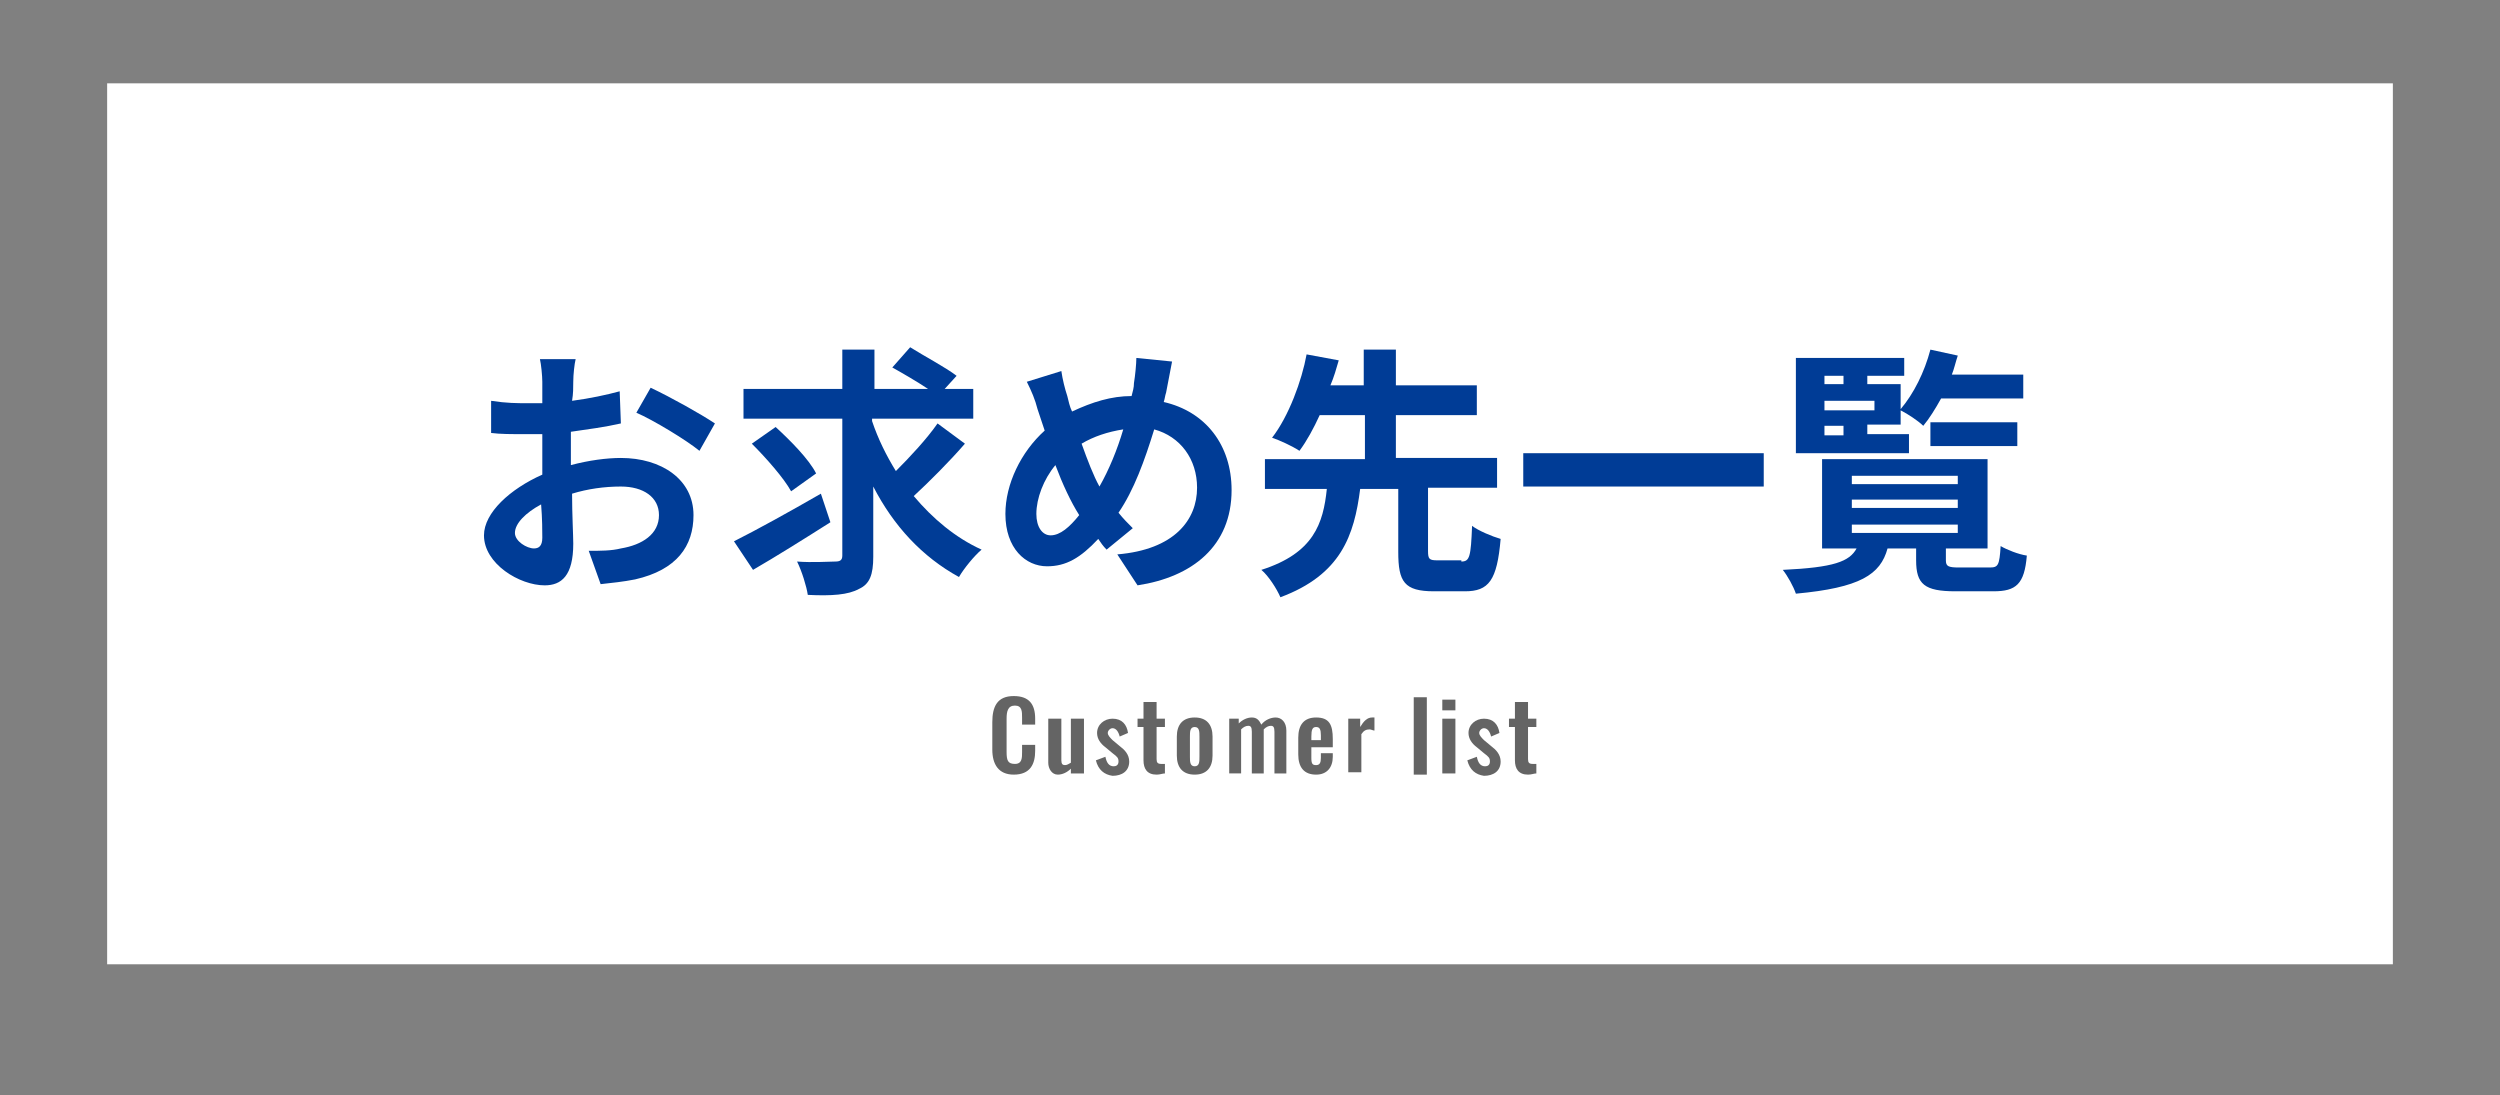
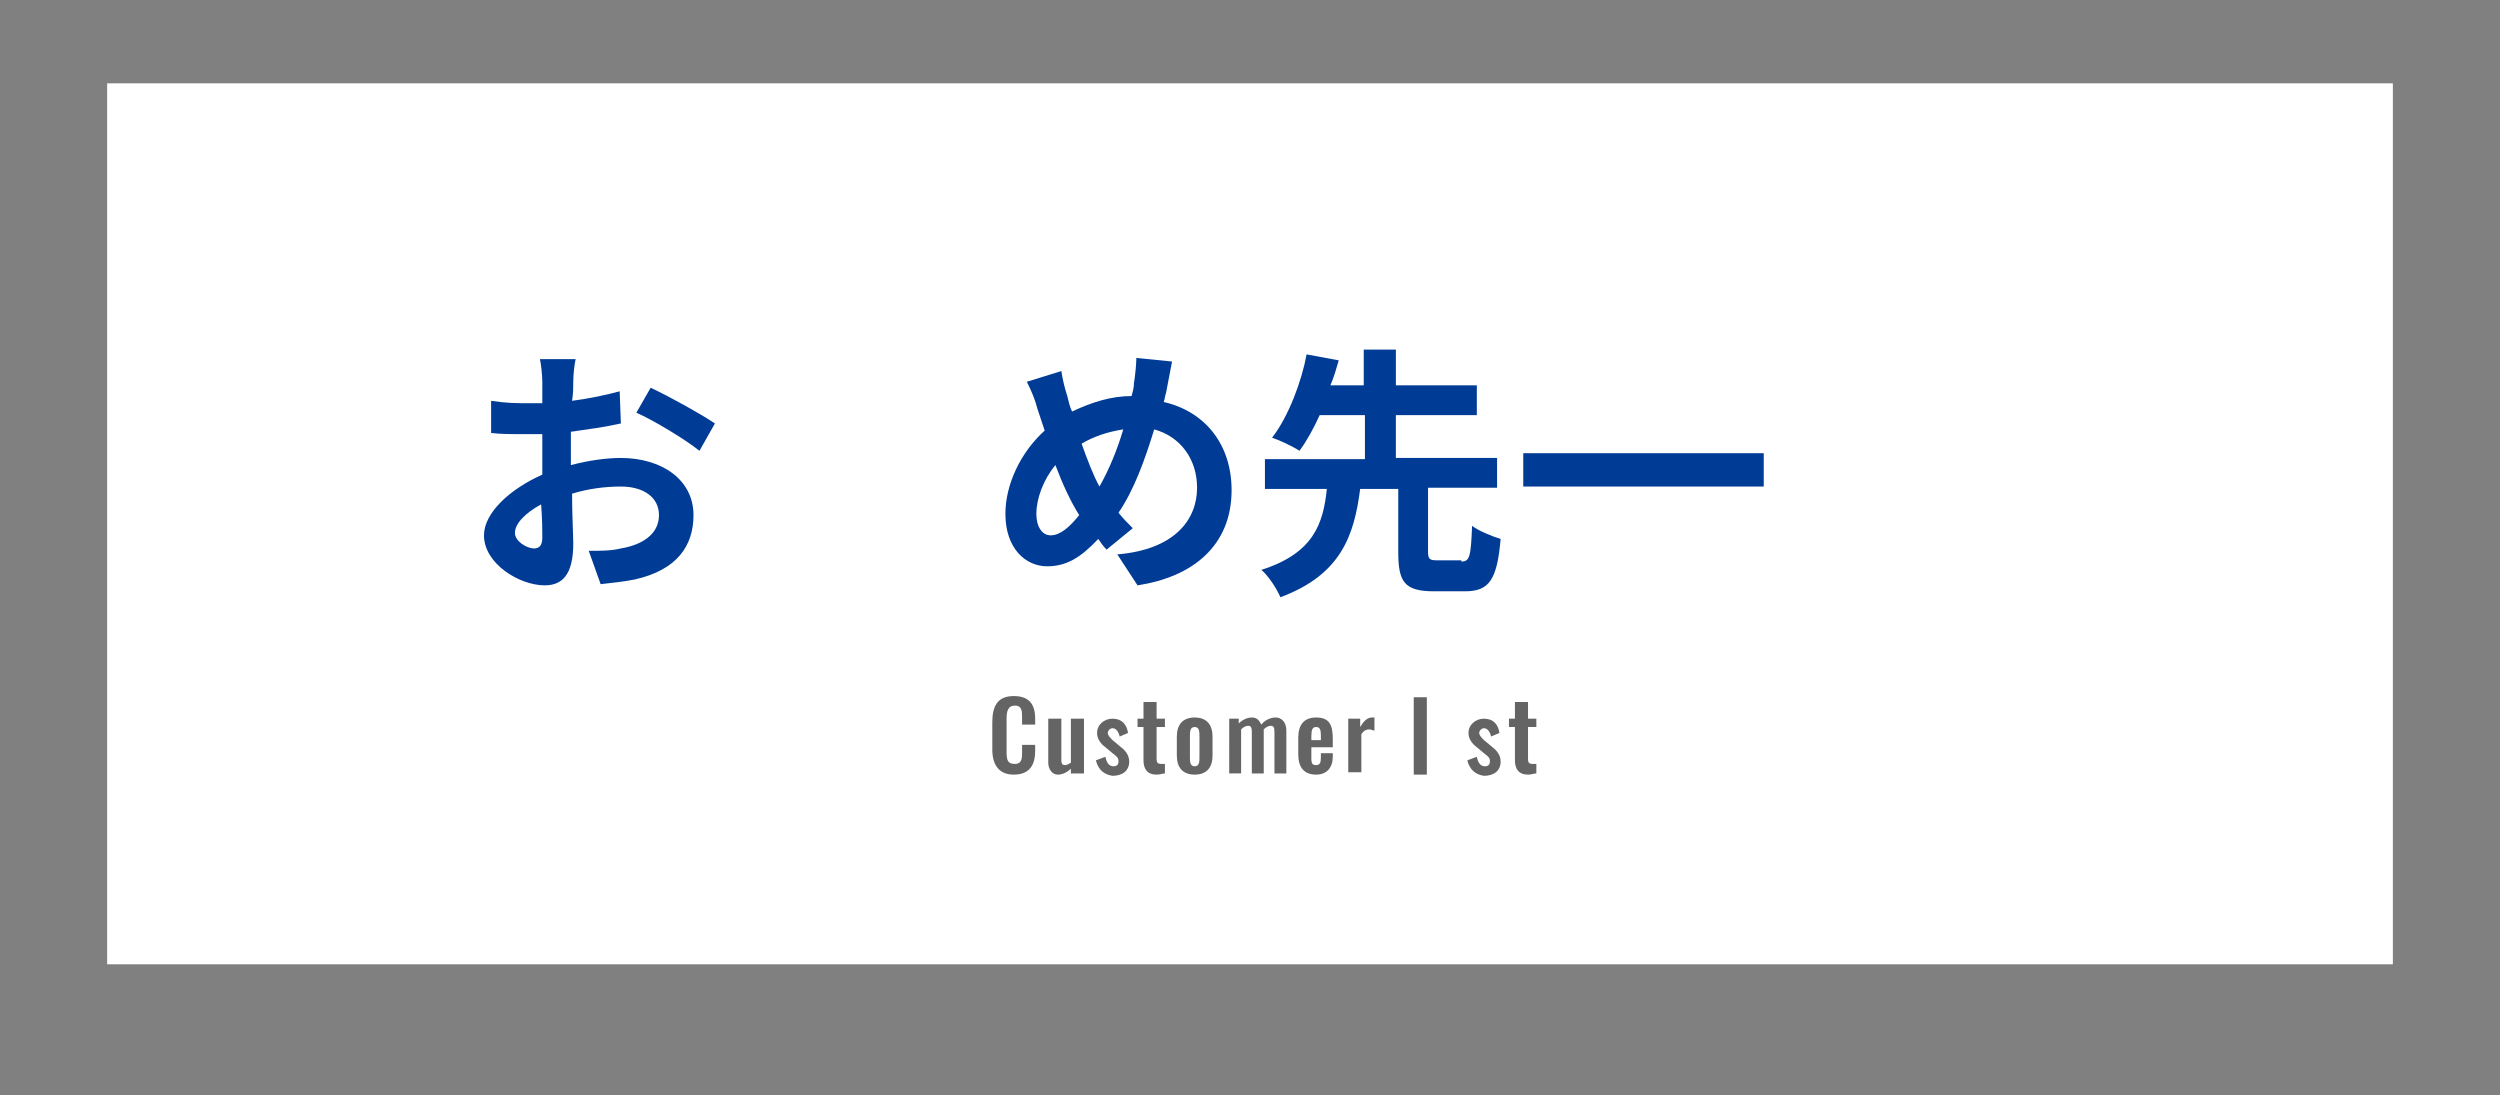
<svg xmlns="http://www.w3.org/2000/svg" version="1.1" id="レイヤー_1" x="0px" y="0px" viewBox="0 0 210 92" style="enable-background:new 0 0 210 92;" xml:space="preserve">
  <rect x="0" y="0" width="210" height="92" fill="#808080" stroke="none" />
  <style type="text/css">
	.st0{fill:#FFFFFF;}
	.st1{enable-background:new    ;}
	.st2{fill:#646464;}
	.st3{fill:#003C96;}
</style>
  <g id="H2_カタログダウンロード" transform="translate(-11 -89)">
    <g transform="matrix(1, 0, 0, 1, 11, 89)">
      <rect id="長方形_254-2" x="9" y="7" class="st0" width="192" height="74" />
    </g>
    <g id="グループ_276" transform="translate(17.454 110.869)">
      <g class="st1">
        <path class="st2" d="M76.9,41.1v-2.3c0-1.3,0.4-2.2,1.8-2.2c1.3,0,1.8,0.7,1.8,1.9V39h-1.1v-0.6c0-0.5,0-1-0.6-1     c-0.6,0-0.7,0.5-0.7,1.1v2.8c0,0.7,0.1,1,0.7,1c0.6,0,0.6-0.5,0.6-1v-0.6h1.1v0.5c0,1.1-0.4,2-1.8,2     C77.4,43.2,76.9,42.3,76.9,41.1z" />
        <path class="st2" d="M81.6,42.2v-3.7h1.1V42c0,0.3,0.1,0.4,0.3,0.4c0.2,0,0.3-0.1,0.5-0.2v-3.7h1.1v4.6h-1.1v-0.4     c-0.3,0.3-0.7,0.5-1.1,0.5C81.9,43.2,81.6,42.7,81.6,42.2z" />
        <path class="st2" d="M85.6,42l0.8-0.3c0.1,0.5,0.3,0.8,0.7,0.8c0.2,0,0.4-0.1,0.4-0.4c0-0.3-0.1-0.4-0.5-0.7l-0.6-0.5     c-0.4-0.3-0.7-0.7-0.7-1.2c0-0.7,0.6-1.2,1.3-1.2c0.8,0,1.2,0.5,1.3,1.2l-0.7,0.3c-0.1-0.4-0.3-0.7-0.6-0.7     c-0.2,0-0.4,0.2-0.4,0.4c0,0.2,0.2,0.4,0.4,0.6l0.6,0.5c0.4,0.3,0.8,0.7,0.8,1.3c0,0.8-0.6,1.2-1.4,1.2     C86.3,43.2,85.8,42.8,85.6,42z" />
        <path class="st2" d="M89.6,42v-2.8h-0.5v-0.7h0.5v-1.4h1.1v1.4h0.7v0.7h-0.7v2.7c0,0.3,0.1,0.4,0.4,0.4c0.1,0,0.2,0,0.3,0v0.8     c-0.2,0-0.4,0.1-0.7,0.1C89.9,43.2,89.6,42.7,89.6,42z" />
        <path class="st2" d="M92.4,41.6V40c0-1,0.5-1.6,1.5-1.6s1.5,0.6,1.5,1.6v1.6c0,1-0.5,1.6-1.5,1.6S92.4,42.6,92.4,41.6z      M94.3,41.7V40c0-0.4,0-0.8-0.4-0.8c-0.4,0-0.4,0.4-0.4,0.8v1.7c0,0.4,0,0.8,0.4,0.8C94.3,42.5,94.3,42.1,94.3,41.7z" />
        <path class="st2" d="M96.6,38.5h1v0.4c0.3-0.3,0.7-0.5,1.1-0.5c0.4,0,0.6,0.2,0.8,0.6c0.3-0.4,0.8-0.6,1.2-0.6     c0.5,0,0.9,0.4,0.9,1.1v3.6h-1v-3.5c0-0.4-0.1-0.5-0.3-0.5c-0.2,0-0.4,0.1-0.6,0.3v0.1v3.6h-1v-3.5c0-0.4-0.1-0.5-0.3-0.5     c-0.2,0-0.4,0.1-0.6,0.3v3.7h-1V38.5z" />
        <path class="st2" d="M102.6,41.5v-1.4c0-1.1,0.5-1.7,1.5-1.7c1.1,0,1.4,0.6,1.4,1.8v0.7h-1.8v0.9c0,0.5,0.1,0.6,0.4,0.6     s0.4-0.2,0.4-0.6v-0.4h1v0.3c0,0.9-0.5,1.5-1.4,1.5C103.1,43.2,102.6,42.6,102.6,41.5z M104.5,40.3v-0.4c0-0.5-0.1-0.7-0.4-0.7     s-0.4,0.2-0.4,0.8v0.3H104.5z" />
        <path class="st2" d="M106.7,38.5h1.1v0.7c0.3-0.5,0.6-0.8,1-0.8c0.1,0,0.1,0,0.2,0v1.1c-0.1,0-0.3-0.1-0.4-0.1     c-0.3,0-0.5,0.1-0.7,0.4v3.2h-1.1V38.5z" />
        <path class="st2" d="M112.3,36.7h1.1v6.5h-1.1V36.7z" />
-         <path class="st2" d="M114.7,36.9h1.1v0.9h-1.1V36.9z M114.7,38.5h1.1v4.6h-1.1V38.5z" />
        <path class="st2" d="M116.8,42l0.8-0.3c0.1,0.5,0.3,0.8,0.7,0.8c0.2,0,0.4-0.1,0.4-0.4c0-0.3-0.1-0.4-0.5-0.7l-0.6-0.5     c-0.4-0.3-0.7-0.7-0.7-1.2c0-0.7,0.6-1.2,1.3-1.2c0.8,0,1.2,0.5,1.3,1.2l-0.7,0.3c-0.1-0.4-0.3-0.7-0.6-0.7     c-0.2,0-0.4,0.2-0.4,0.4c0,0.2,0.2,0.4,0.4,0.6l0.6,0.5c0.4,0.3,0.8,0.7,0.8,1.3c0,0.8-0.6,1.2-1.4,1.2     C117.5,43.2,117,42.8,116.8,42z" />
        <path class="st2" d="M120.8,42v-2.8h-0.5v-0.7h0.5v-1.4h1.1v1.4h0.7v0.7h-0.7v2.7c0,0.3,0.1,0.4,0.4,0.4c0.1,0,0.2,0,0.3,0v0.8     c-0.2,0-0.4,0.1-0.7,0.1C121.1,43.2,120.8,42.7,120.8,42z" />
      </g>
      <g class="st1">
        <path class="st3" d="M41.7,10.2c0,0.5,0,1-0.1,1.6c1.5-0.2,2.9-0.5,4-0.8l0.1,2.7c-1.3,0.3-2.8,0.5-4.2,0.7c0,0.7,0,1.3,0,2     c0,0.3,0,0.5,0,0.8c1.5-0.4,3-0.6,4.2-0.6c3.4,0,6.1,1.8,6.1,4.8c0,2.6-1.4,4.6-4.9,5.4c-1,0.2-2,0.3-2.9,0.4l-1-2.8     c1,0,1.9,0,2.7-0.2c1.8-0.3,3.2-1.2,3.2-2.8c0-1.5-1.3-2.4-3.2-2.4c-1.4,0-2.8,0.2-4.1,0.6c0,1.7,0.1,3.5,0.1,4.2     c0,2.7-1,3.5-2.4,3.5c-2.1,0-5.1-1.8-5.1-4.2c0-1.9,2.2-3.9,4.9-5.1c0-0.5,0-1.1,0-1.6c0-0.6,0-1.2,0-1.8c-0.4,0-0.8,0-1.2,0     c-1.5,0-2.3,0-3.1-0.1l0-2.7c1.3,0.2,2.2,0.2,3,0.2c0.4,0,0.8,0,1.3,0c0-0.8,0-1.4,0-1.8c0-0.5-0.1-1.5-0.2-1.9h3     C41.8,8.7,41.7,9.6,41.7,10.2z M38.4,24.2c0.4,0,0.7-0.2,0.7-0.9c0-0.5,0-1.6-0.1-2.8c-1.3,0.7-2.2,1.6-2.2,2.4     C36.8,23.6,37.8,24.2,38.4,24.2z M53.6,13.7L52.3,16c-1.1-0.9-3.9-2.6-5.3-3.2l1.2-2.1C49.9,11.5,52.4,12.9,53.6,13.7z" />
      </g>
      <g class="st1">
-         <path class="st3" d="M63.3,22c-2.2,1.4-4.6,2.9-6.5,4l-1.6-2.4c1.8-0.9,4.7-2.5,7.3-4L63.3,22z M74.6,15.4     c-1.3,1.5-3,3.2-4.3,4.4c1.6,1.9,3.5,3.5,5.7,4.5c-0.6,0.5-1.5,1.6-1.9,2.3c-3.1-1.7-5.5-4.3-7.2-7.6v5.9c0,1.5-0.3,2.3-1.2,2.7     c-0.9,0.5-2.3,0.6-4.3,0.5c-0.1-0.7-0.5-2-0.9-2.8c1.3,0.1,2.7,0,3.2,0c0.4,0,0.6-0.1,0.6-0.5V13.3h-8.3v-2.5h8.3V7.5h2.7v3.3     h4.5c-0.9-0.6-2.1-1.3-3-1.8l1.5-1.7C71.1,8,73,9,73.9,9.7l-1,1.1h2.4v2.5h-8.5v0.2c0.5,1.5,1.2,2.9,2,4.2c1.2-1.2,2.6-2.7,3.5-4     L74.6,15.4z M60,19.4c-0.6-1.1-2.1-2.8-3.3-4l2-1.4c1.2,1.1,2.8,2.7,3.4,3.9L60,19.4z" />
-       </g>
+         </g>
      <g class="st1">
        <path class="st3" d="M91.5,11.1c-0.1,0.3-0.1,0.5-0.2,0.8c3.5,0.8,5.7,3.6,5.7,7.4c0,4.7-3.3,7.3-7.9,8l-1.7-2.6     c4.8-0.4,6.7-2.9,6.7-5.6c0-2.4-1.4-4.3-3.6-4.9c-0.8,2.6-1.7,5.1-3,7c0.4,0.5,0.8,0.9,1.2,1.3l-2.2,1.8     c-0.3-0.3-0.5-0.6-0.7-0.9c-1.5,1.6-2.7,2.3-4.3,2.3c-1.8,0-3.5-1.5-3.5-4.4c0-2.5,1.3-5.2,3.3-7c-0.2-0.6-0.4-1.2-0.6-1.8     c-0.2-0.8-0.5-1.5-0.9-2.3l2.9-0.9c0.1,0.7,0.3,1.5,0.5,2.1c0.1,0.4,0.2,0.9,0.4,1.3c1.7-0.8,3.3-1.3,5-1.3     c0.1-0.4,0.2-0.7,0.2-1.1c0.1-0.6,0.2-1.6,0.2-2.1l3,0.3C91.8,9.5,91.6,10.6,91.5,11.1z M81.8,23.1c0.8,0,1.6-0.7,2.4-1.7     c-0.7-1.1-1.4-2.6-2-4.2c-1,1.2-1.6,2.8-1.6,4.1C80.6,22.4,81.1,23.1,81.8,23.1z M85.9,19c0.8-1.4,1.5-3.1,2-4.8     c-1.3,0.2-2.5,0.6-3.5,1.2C84.9,16.8,85.4,18.1,85.9,19z" />
      </g>
      <g class="st1">
        <path class="st3" d="M116.3,25.3c0.7,0,0.8-0.4,0.9-3c0.5,0.4,1.7,0.9,2.4,1.1c-0.3,3.5-1,4.4-3,4.4H114c-2.5,0-3-0.8-3-3.3v-5.3     h-3.2c-0.5,3.9-1.6,7.2-6.7,9.1c-0.3-0.7-1-1.8-1.6-2.3c4.4-1.4,5.2-3.9,5.5-6.8h-5.2v-2.5h8.4V13h-3.8c-0.5,1.1-1.1,2.2-1.7,3     c-0.6-0.4-1.7-0.9-2.3-1.1c1.4-1.8,2.5-4.8,2.9-7l2.7,0.5c-0.2,0.7-0.4,1.4-0.7,2.1h2.8v-3h2.7v3h6.8V13h-6.8v3.6h8.5v2.5h-5.8     v5.3c0,0.7,0.1,0.8,0.8,0.8H116.3z" />
        <path class="st3" d="M141.7,16.1V19h-20.2v-2.8H141.7z" />
-         <path class="st3" d="M160.7,25.8c0.7,0,0.8-0.2,0.9-1.8c0.5,0.3,1.5,0.7,2.2,0.8c-0.2,2.4-0.9,3-2.8,3h-3.2     c-2.6,0-3.3-0.6-3.3-2.6v-1h-2.4c-0.6,2.2-2.3,3.3-7.7,3.8c-0.2-0.6-0.7-1.5-1.1-2c4.3-0.2,5.6-0.7,6.2-1.8h-2.9v-7.5h13.9v7.5     H157v1c0,0.5,0.2,0.6,1.1,0.6H160.7z M153.9,16.2h-9.5v-8h9.1v1.5h-3.1v0.7h2.8v2.1c1.1-1.3,2-3.1,2.5-5l2.3,0.5     c-0.2,0.6-0.3,1.1-0.5,1.6h6v2h-6.9c-0.5,0.9-1,1.7-1.5,2.3c-0.4-0.4-1.3-1-1.9-1.3v1.2h-2.8v0.8h3.5V16.2z M146.8,9.7v0.7h1.6     V9.7H146.8z M151,11.8h-4.2v0.8h4.2V11.8z M146.8,14.7h1.6v-0.8h-1.6V14.7z M149.1,18.8h8.9v-0.7h-8.9V18.8z M149.1,20.8h8.9     v-0.7h-8.9V20.8z M149.1,22.9h8.9v-0.7h-8.9V22.9z M155.7,15.6v-2h7.3v2H155.7z" />
      </g>
    </g>
  </g>
</svg>